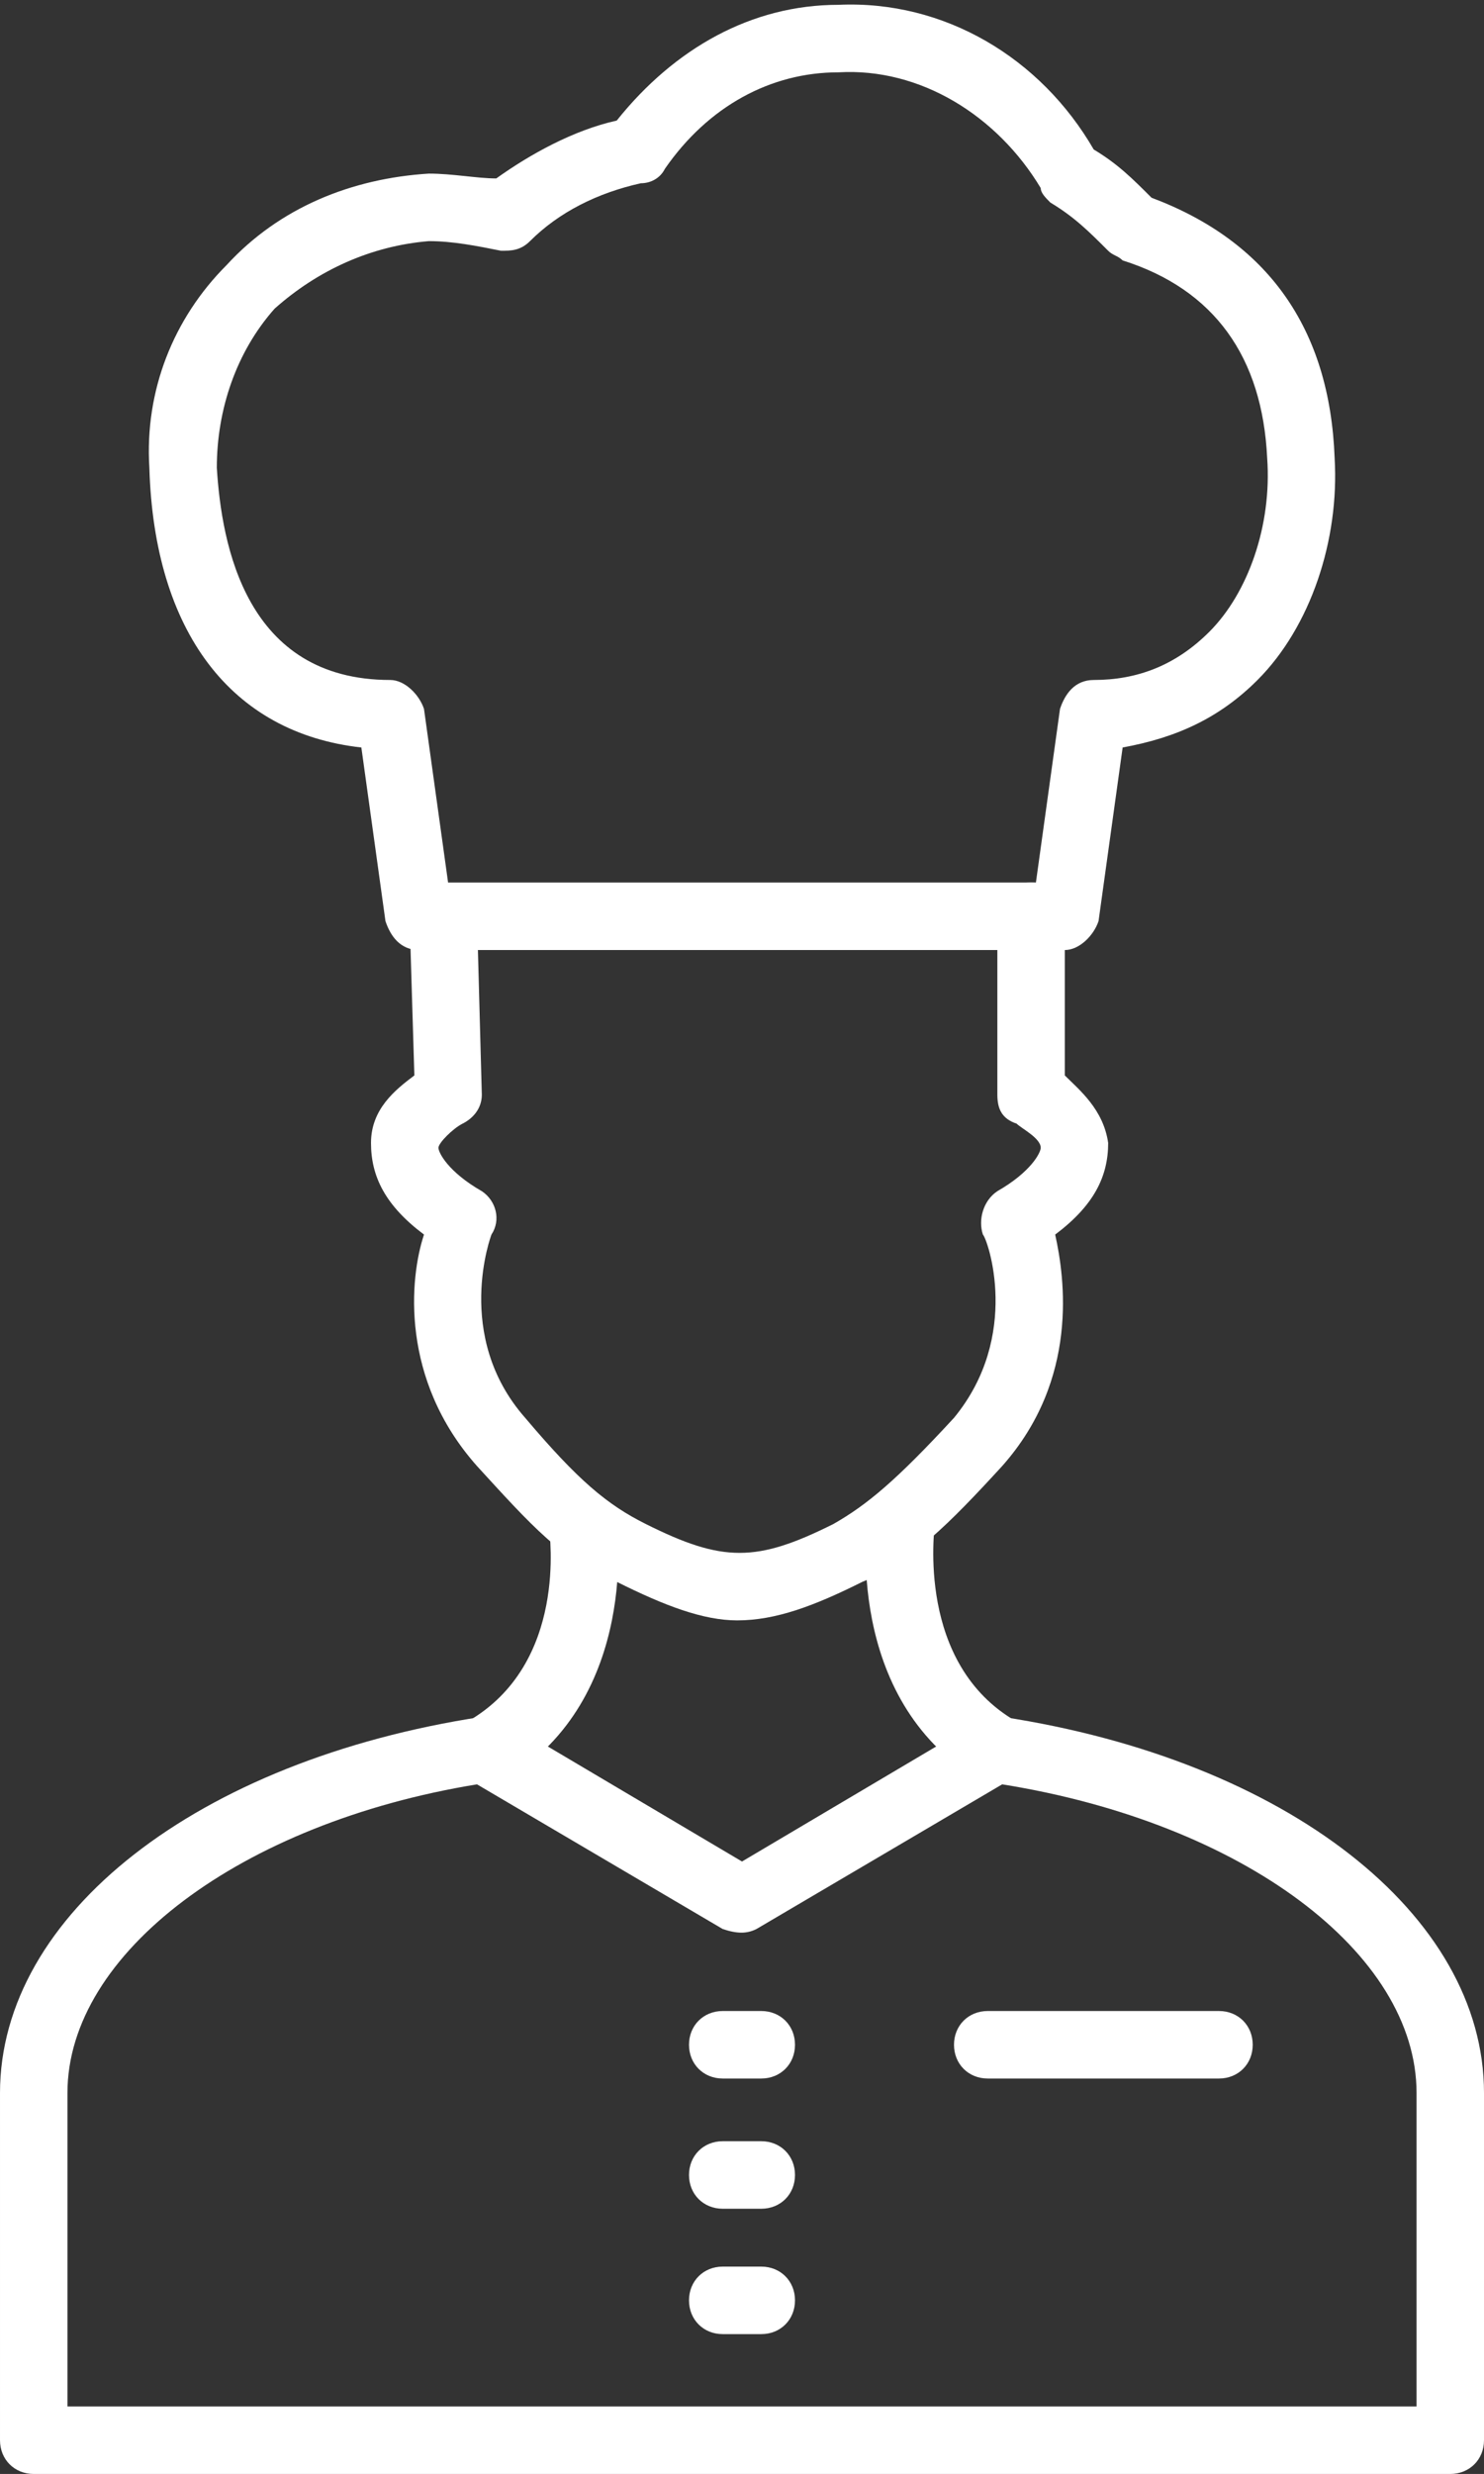
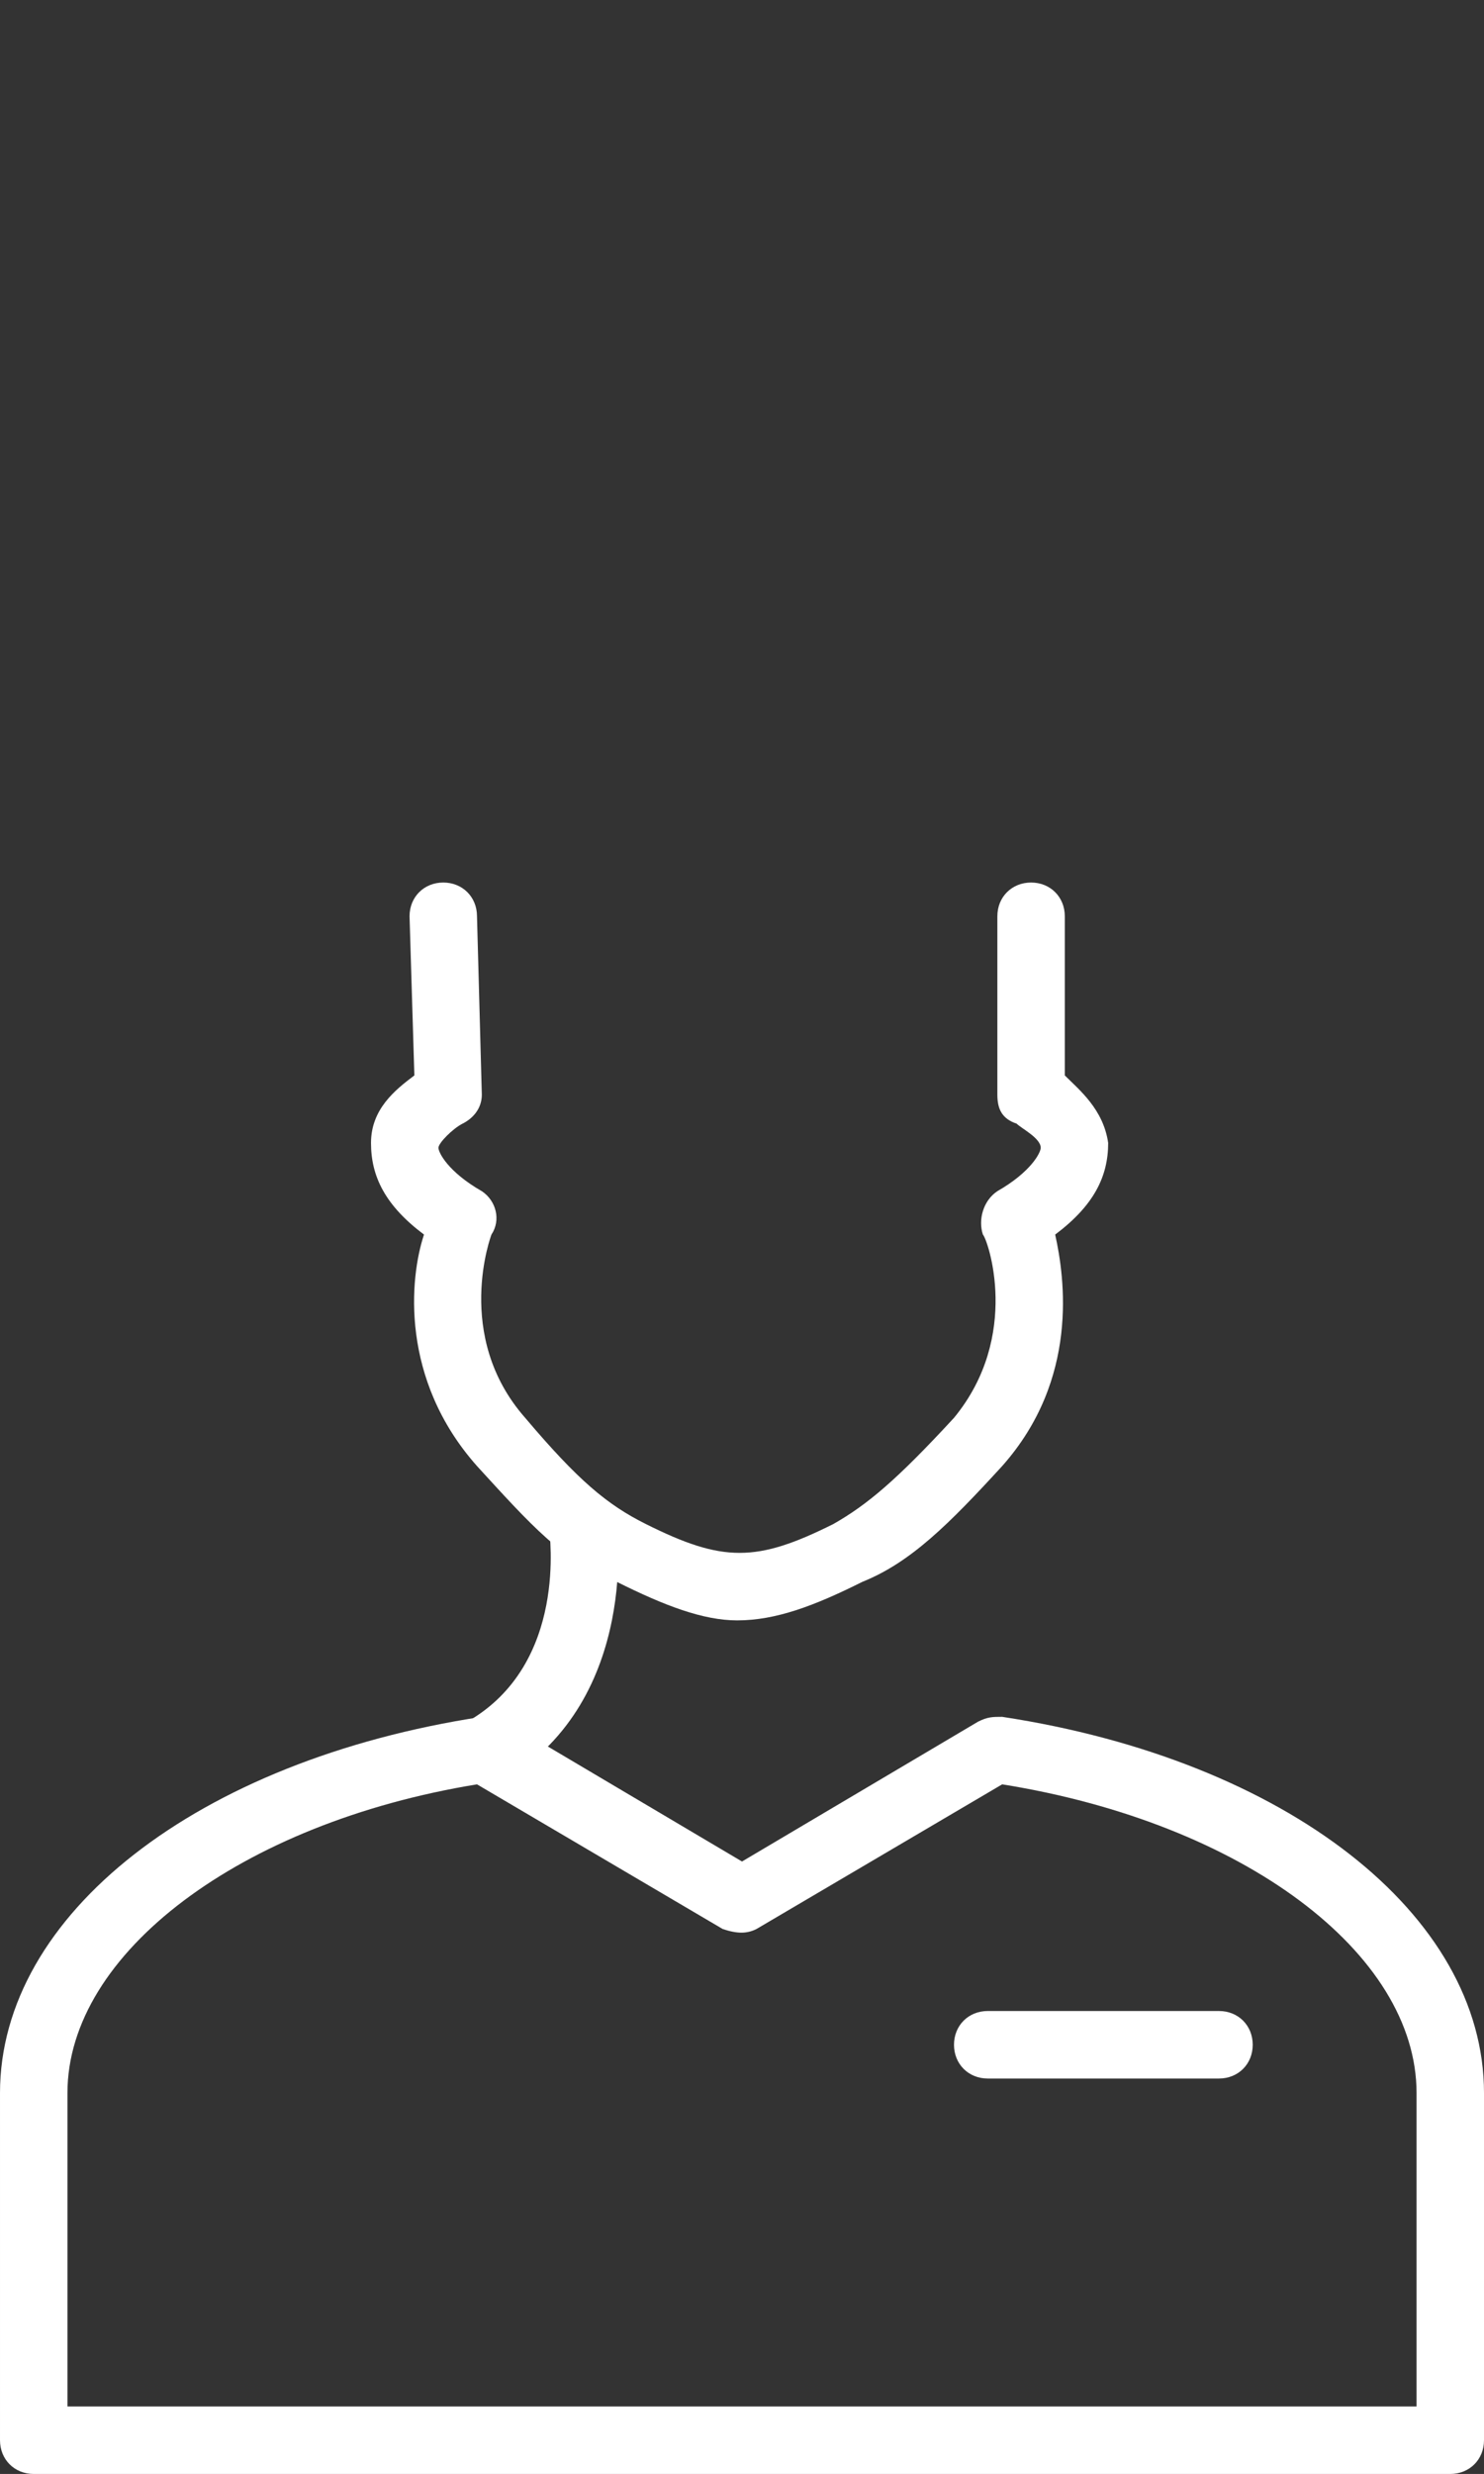
<svg xmlns="http://www.w3.org/2000/svg" clip-rule="evenodd" fill="#ffffff" fill-rule="evenodd" height="513" image-rendering="optimizeQuality" preserveAspectRatio="xMidYMid meet" shape-rendering="geometricPrecision" text-rendering="geometricPrecision" version="1" viewBox="102.0 -1.0 308.0 513.0" width="308" zoomAndPan="magnify">
  <rect x="102.0" y="-1.0" width="308.0" height="513.0" fill="#333333" stroke="none" />
  <g>
    <g>
      <g id="change1_8">
        <path d="M255 335c-7,0 -15,-3 -25,-8 -11,-4 -18,-12 -29,-24 0,0 0,0 0,0 -16,-18 -14,-39 -11,-48 -8,-6 -11,-12 -11,-19 0,-7 5,-11 9,-14l-1 -33c0,-4 3,-7 7,-7 4,0 7,3 7,7l1 37c0,3 -2,5 -4,6 -2,1 -5,4 -5,5 0,1 2,5 9,9 3,2 4,6 2,9 0,0 -8,21 7,38 11,13 17,18 25,22 0,0 0,0 0,0 16,8 23,8 39,0 0,0 0,0 0,0 7,-4 13,-9 25,-22 14,-17 7,-37 6,-38 -1,-3 0,-7 3,-9 7,-4 9,-8 9,-9 0,-2 -4,-4 -5,-5 -3,-1 -4,-3 -4,-6l0 -37c0,-4 3,-7 7,-7 4,0 7,3 7,7l0 33c3,3 8,7 9,14 0,7 -3,13 -11,19 2,9 5,30 -11,48 0,0 0,0 0,0 -11,12 -19,20 -29,24 -10,5 -18,8 -26,8z" />
      </g>
      <g id="change1_1">
-         <path d="M323 196l-134 0c-4,0 -6,-3 -7,-6l-5 -36c-27,-3 -43,-24 -44,-58 -1,-16 5,-31 16,-42 11,-12 26,-18 42,-19 0,0 0,0 0,0 5,0 10,1 14,1 7,-5 16,-10 25,-12 12,-15 28,-24 46,-24 22,-1 42,11 53,30 5,3 8,6 12,10 24,9 37,27 38,54 1,17 -5,35 -16,46 -8,8 -17,12 -28,14l-5 36c-1,3 -4,6 -7,6zm-128 -14l122 0 5 -36c1,-3 3,-6 7,-6 9,0 17,-3 24,-10 8,-8 13,-22 12,-36 -1,-21 -11,-35 -30,-41 -1,-1 -2,-1 -3,-2 -4,-4 -7,-7 -12,-10 -1,-1 -2,-2 -2,-3 -9,-15 -25,-25 -42,-24 0,0 0,0 0,0 -14,0 -27,7 -36,20 -1,2 -3,3 -5,3 -9,2 -17,6 -23,12 -2,2 -4,2 -6,2 -5,-1 -10,-2 -15,-2 -12,1 -23,6 -32,14 -8,9 -12,21 -12,33 1,16 6,44 36,44 3,0 6,3 7,6l5 36z" />
-       </g>
+         </g>
      <g id="change1_7">
        <path d="M403 512l-294 0c-4,0 -7,-3 -7,-7l0 -72c0,-37 41,-69 100,-78 2,0 3,0 5,1l49 29 49 -29c2,-1 3,-1 5,-1 59,9 100,41 100,78l0 72c0,4 -3,7 -7,7zm-287 -14l280 0 0 -65c0,-29 -36,-56 -86,-64l-51 30c-2,1 -4,1 -7,0l-51 -30c-49,8 -85,35 -85,64l0 65 0 0z" />
      </g>
      <g id="change1_6">
        <path d="M203 369c-2,0 -5,-1 -6,-3 -2,-4 -1,-8 2,-10 21,-12 17,-39 17,-40 -1,-4 2,-7 6,-8 4,0 7,2 8,6 0,1 5,37 -23,54 -2,1 -3,1 -4,1z" />
      </g>
      <g id="change1_3">
-         <path d="M309 369c-1,0 -3,0 -4,-1 -28,-17 -23,-53 -23,-55 1,-4 4,-7 8,-6 4,1 6,4 6,8 0,1 -4,29 17,41 3,2 4,6 2,10 -1,2 -4,3 -6,3z" />
-       </g>
+         </g>
      <g id="change1_5">
        <path d="M355 430l-48 0c-4,0 -7,-3 -7,-7 0,-4 3,-7 7,-7l48 0c4,0 7,3 7,7 0,4 -3,7 -7,7z" />
      </g>
      <g id="change1_9">
-         <path d="M260 430l-8 0c-4,0 -7,-3 -7,-7 0,-4 3,-7 7,-7l8 0c4,0 7,3 7,7 0,4 -3,7 -7,7z" />
-       </g>
+         </g>
      <g id="change1_2">
-         <path d="M260 457l-8 0c-4,0 -7,-3 -7,-7 0,-4 3,-7 7,-7l8 0c4,0 7,3 7,7 0,4 -3,7 -7,7z" />
-       </g>
+         </g>
      <g id="change1_4">
-         <path d="M260 483l-8 0c-4,0 -7,-3 -7,-7 0,-4 3,-7 7,-7l8 0c4,0 7,3 7,7 0,4 -3,7 -7,7z" />
-       </g>
+         </g>
    </g>
  </g>
</svg>